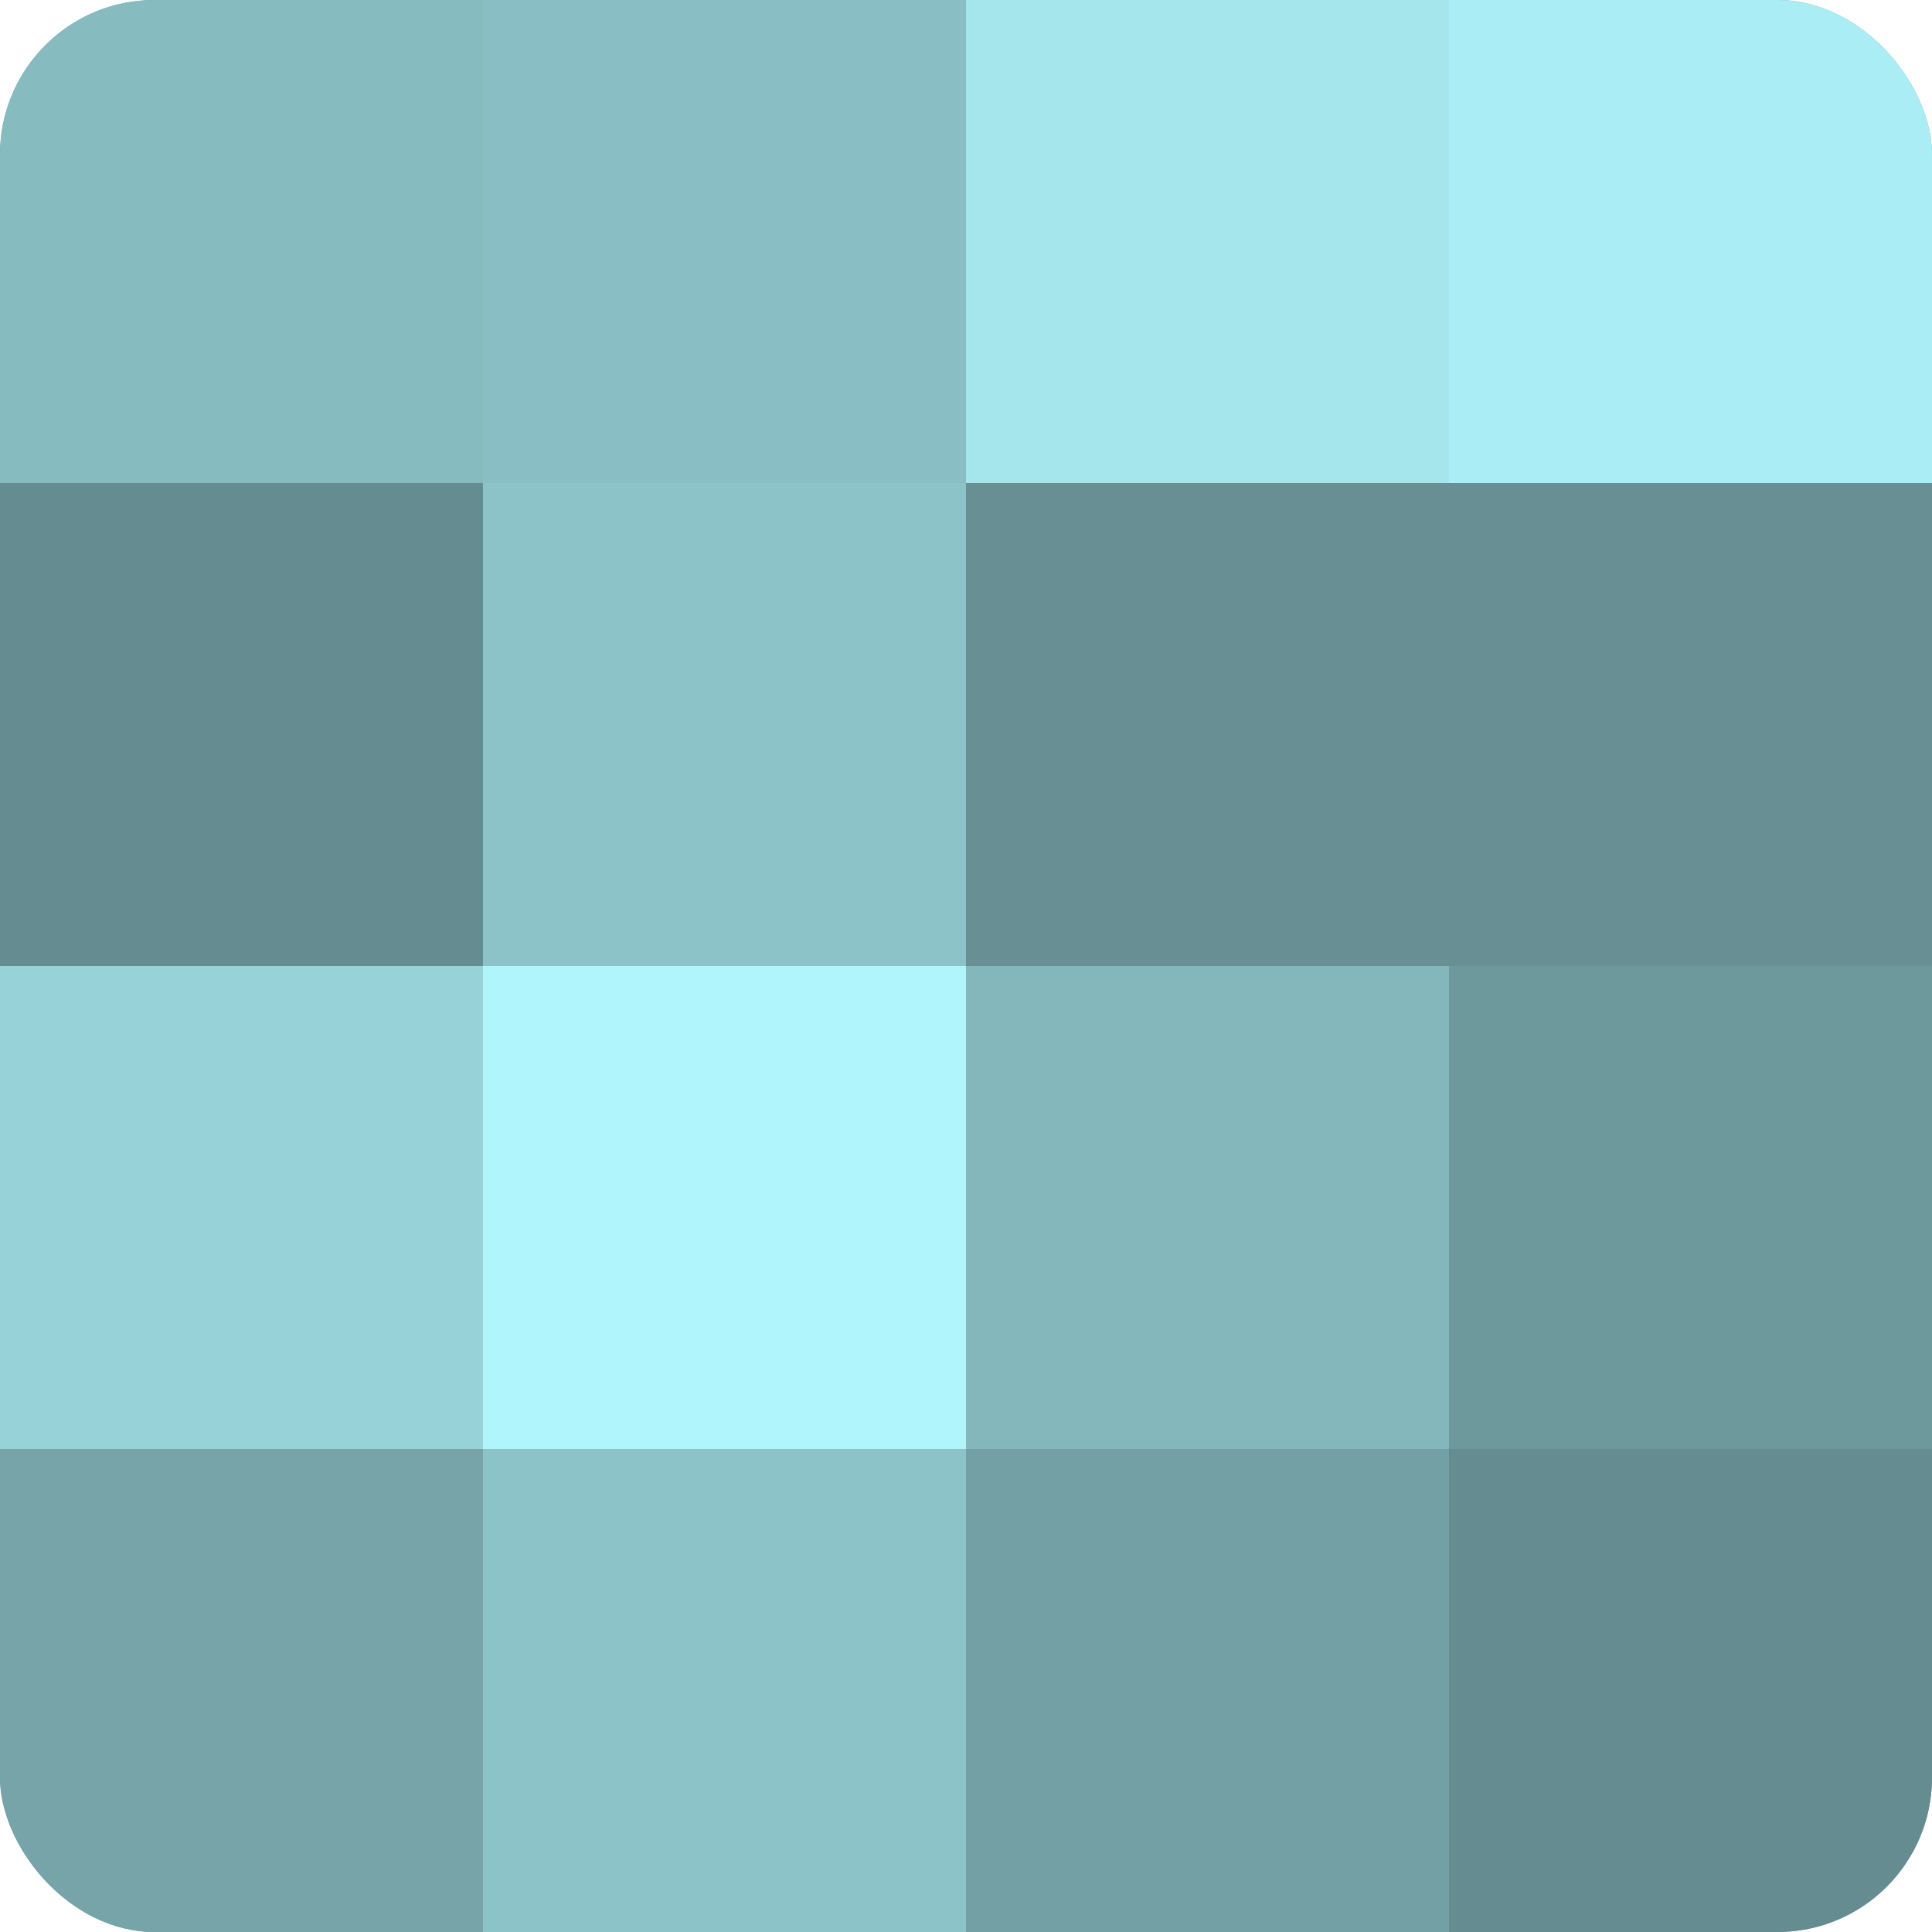
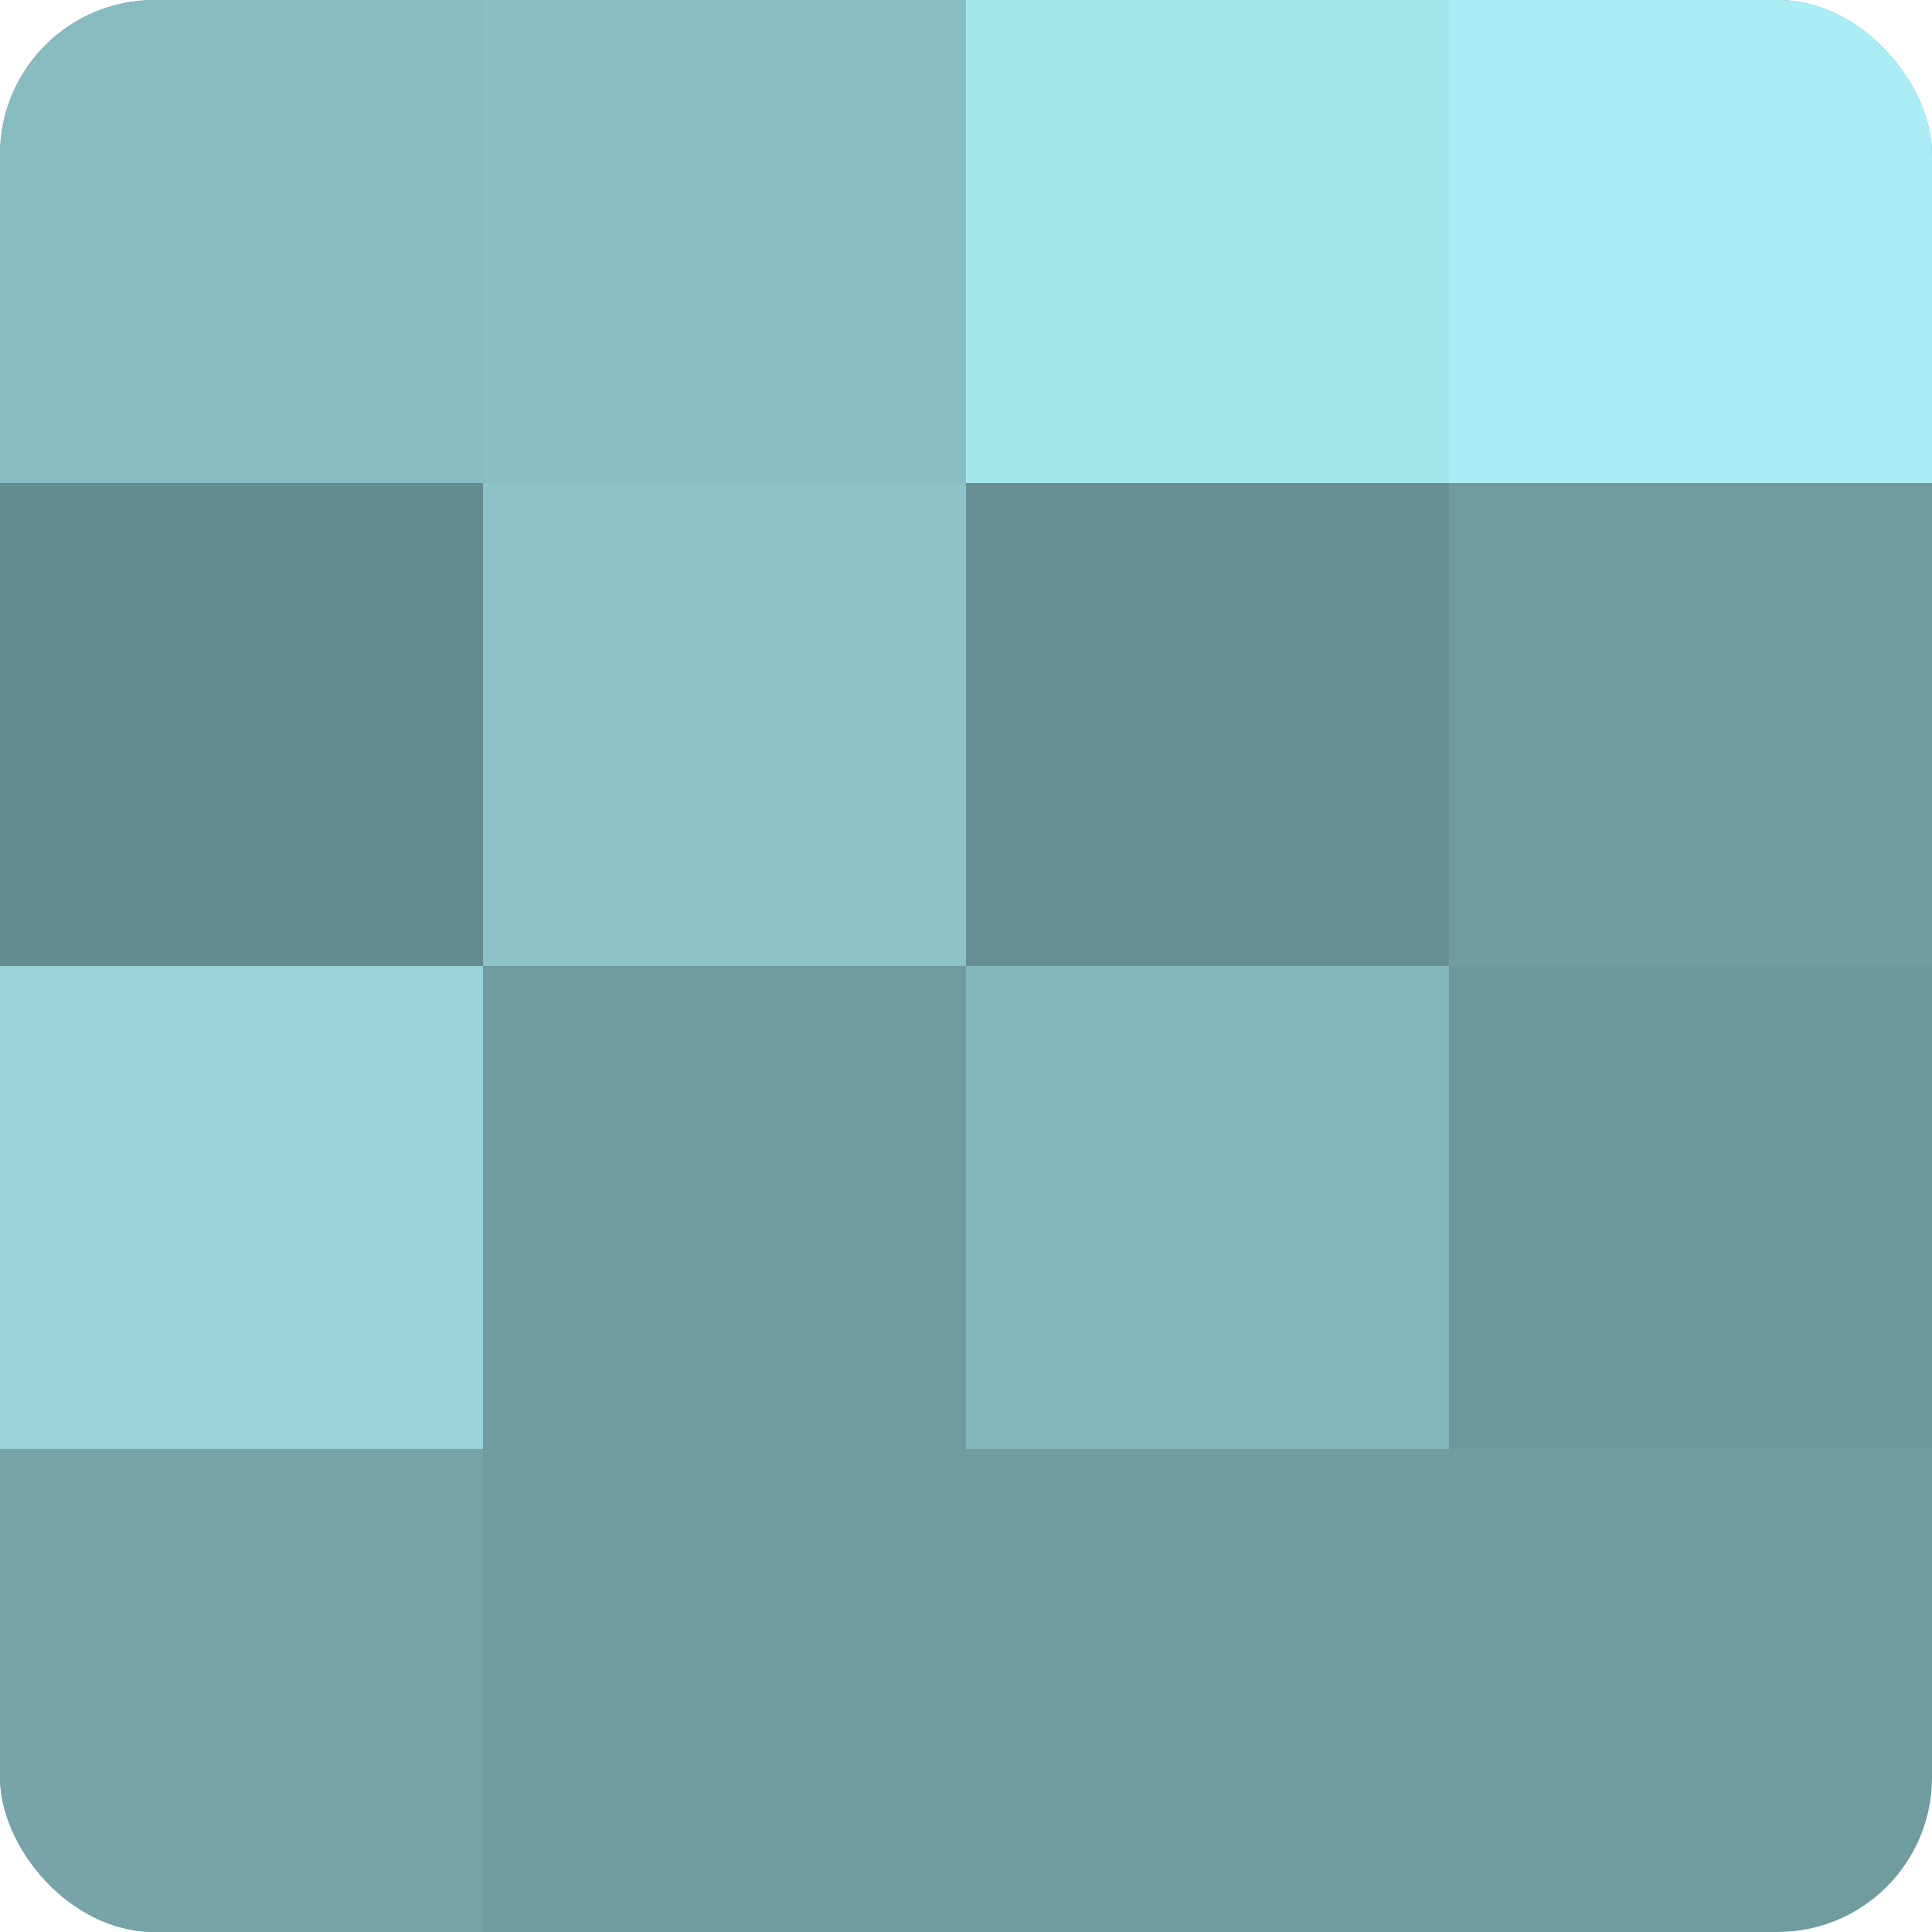
<svg xmlns="http://www.w3.org/2000/svg" width="60" height="60" viewBox="0 0 100 100" preserveAspectRatio="xMidYMid meet">
  <defs>
    <clipPath id="c" width="100" height="100">
      <rect width="100" height="100" rx="8" ry="8" />
    </clipPath>
  </defs>
  <g clip-path="url(#c)">
    <rect width="100" height="100" fill="#709ca0" />
    <rect width="25" height="25" fill="#86bbc0" />
    <rect y="25" width="25" height="25" fill="#658c90" />
    <rect y="50" width="25" height="25" fill="#97d2d8" />
    <rect y="75" width="25" height="25" fill="#76a4a8" />
    <rect x="25" width="25" height="25" fill="#89bfc4" />
    <rect x="25" y="25" width="25" height="25" fill="#8cc3c8" />
-     <rect x="25" y="50" width="25" height="25" fill="#b0f5fc" />
-     <rect x="25" y="75" width="25" height="25" fill="#8cc3c8" />
    <rect x="50" width="25" height="25" fill="#a5e6ec" />
    <rect x="50" y="25" width="25" height="25" fill="#689094" />
    <rect x="50" y="50" width="25" height="25" fill="#84b7bc" />
-     <rect x="50" y="75" width="25" height="25" fill="#73a0a4" />
    <rect x="75" width="25" height="25" fill="#abedf4" />
-     <rect x="75" y="25" width="25" height="25" fill="#689094" />
    <rect x="75" y="50" width="25" height="25" fill="#6d989c" />
-     <rect x="75" y="75" width="25" height="25" fill="#658c90" />
  </g>
</svg>